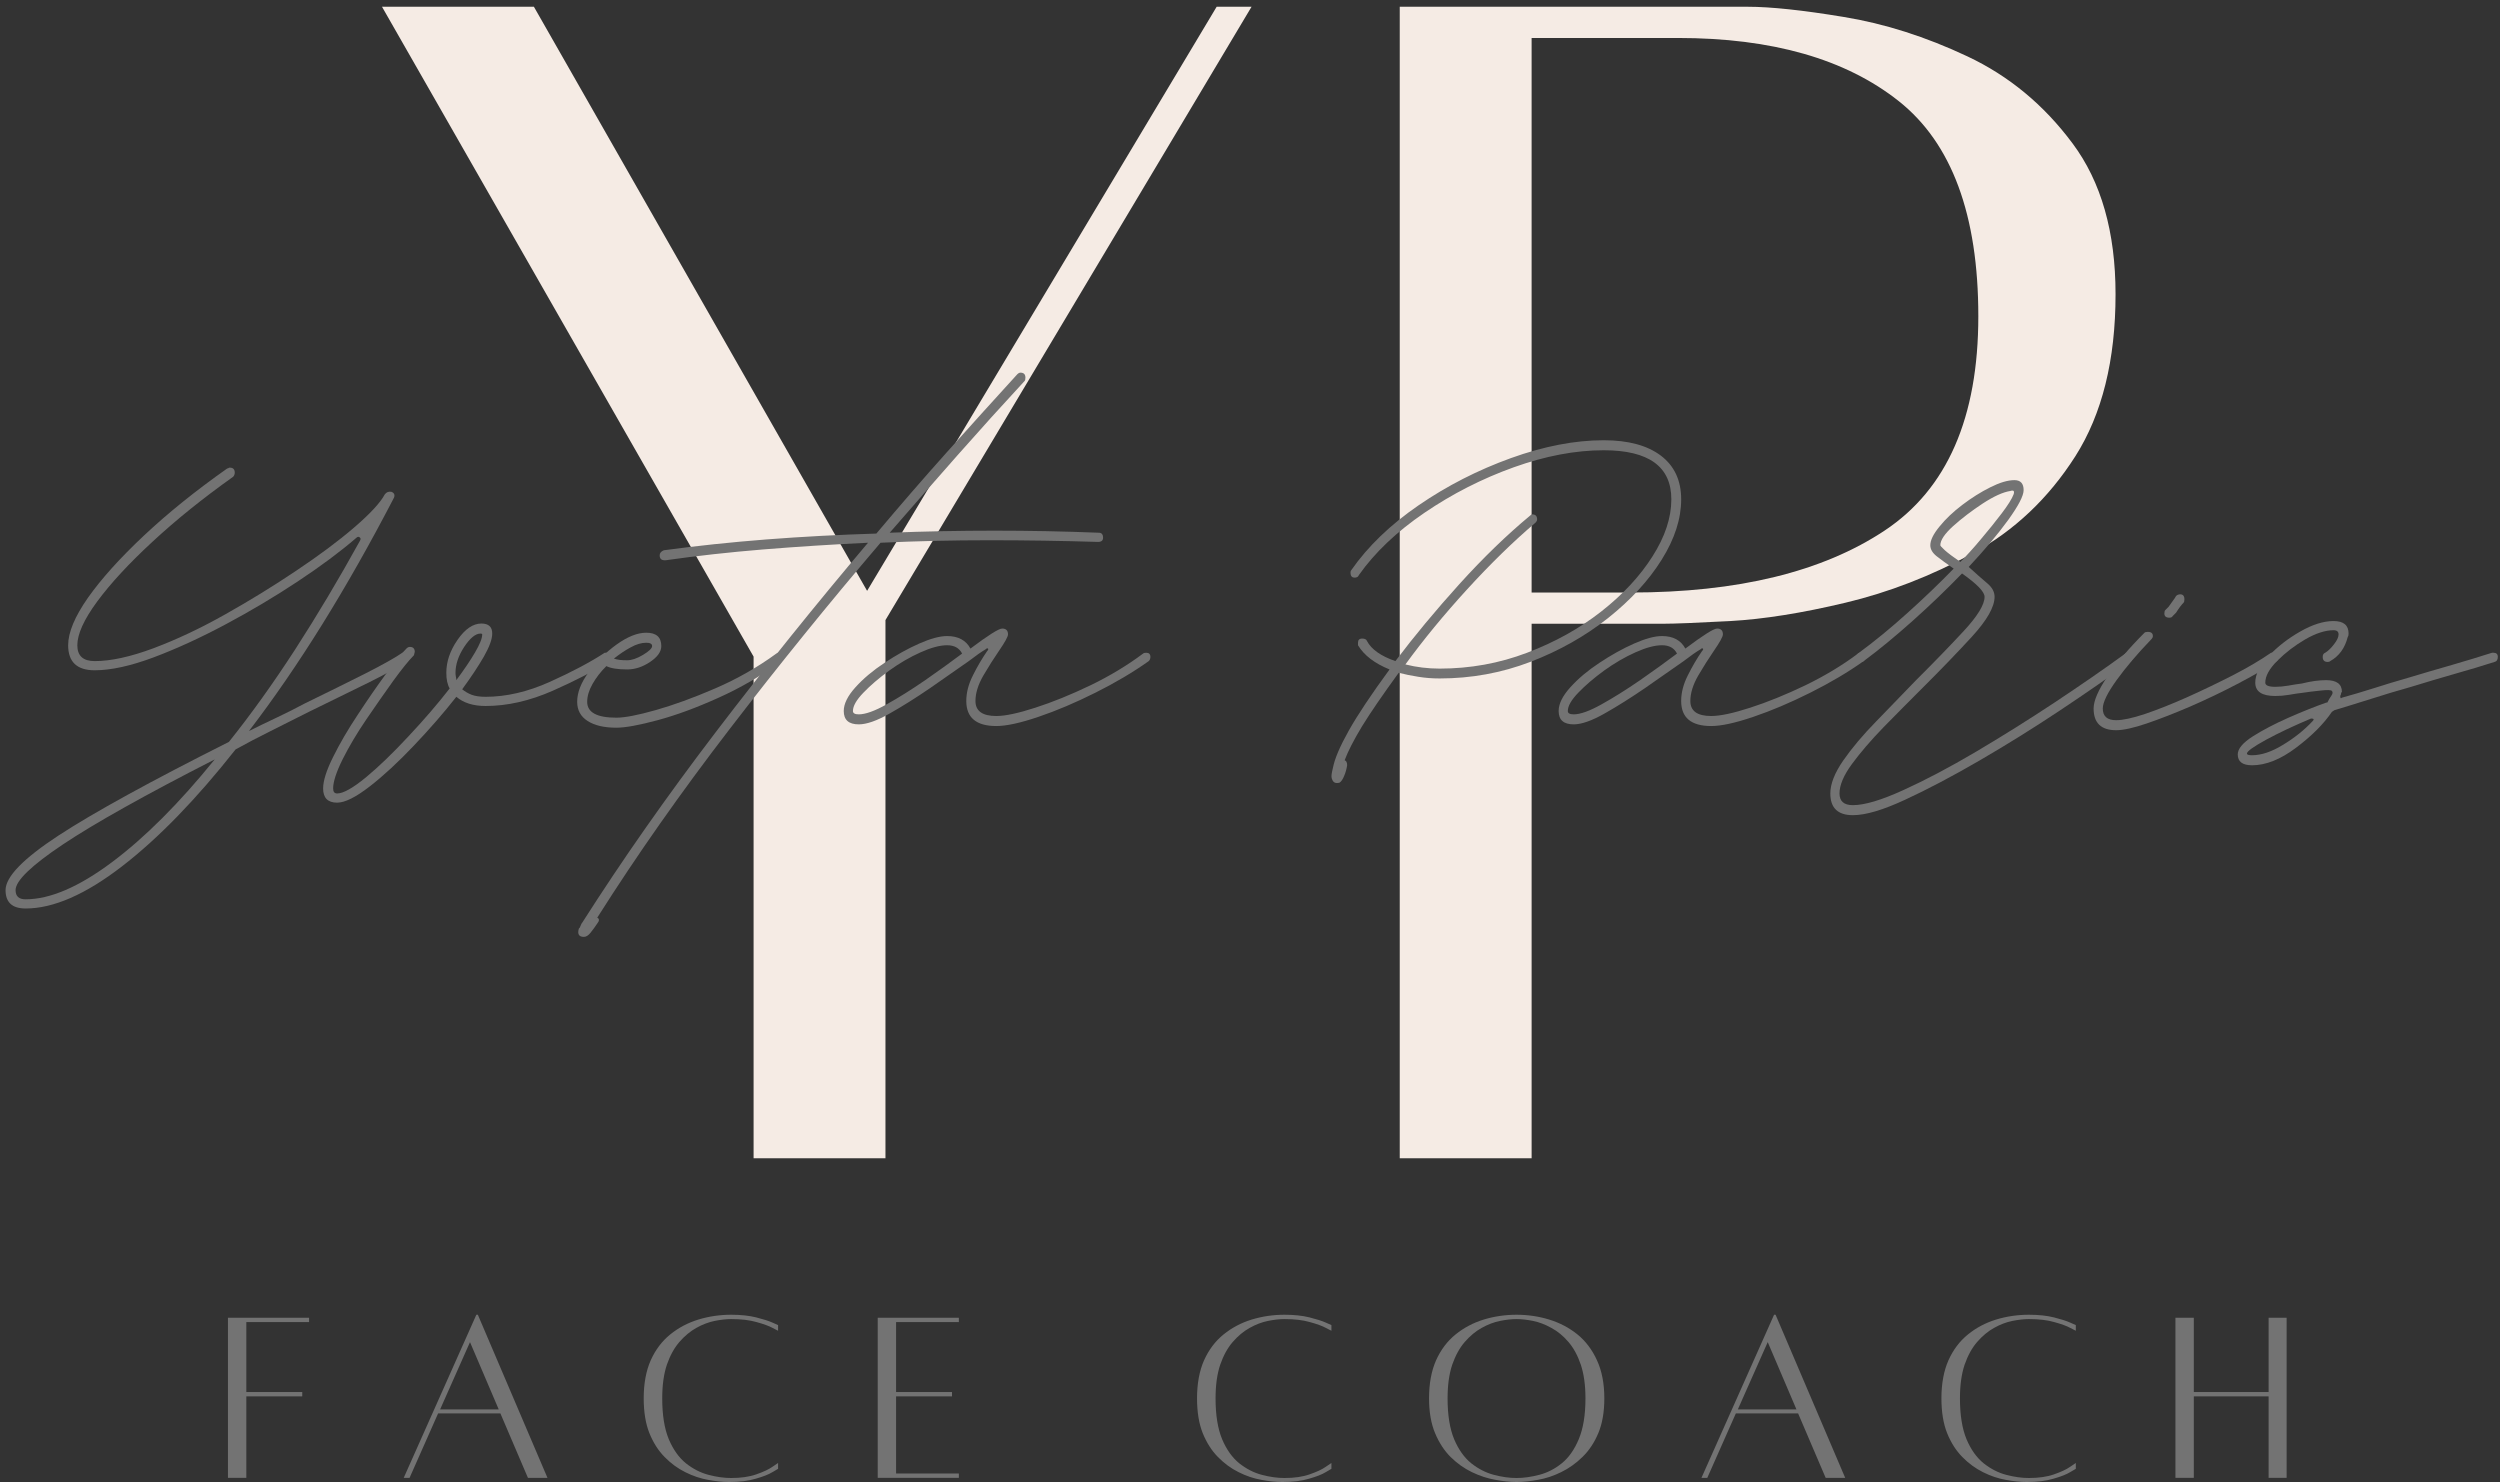
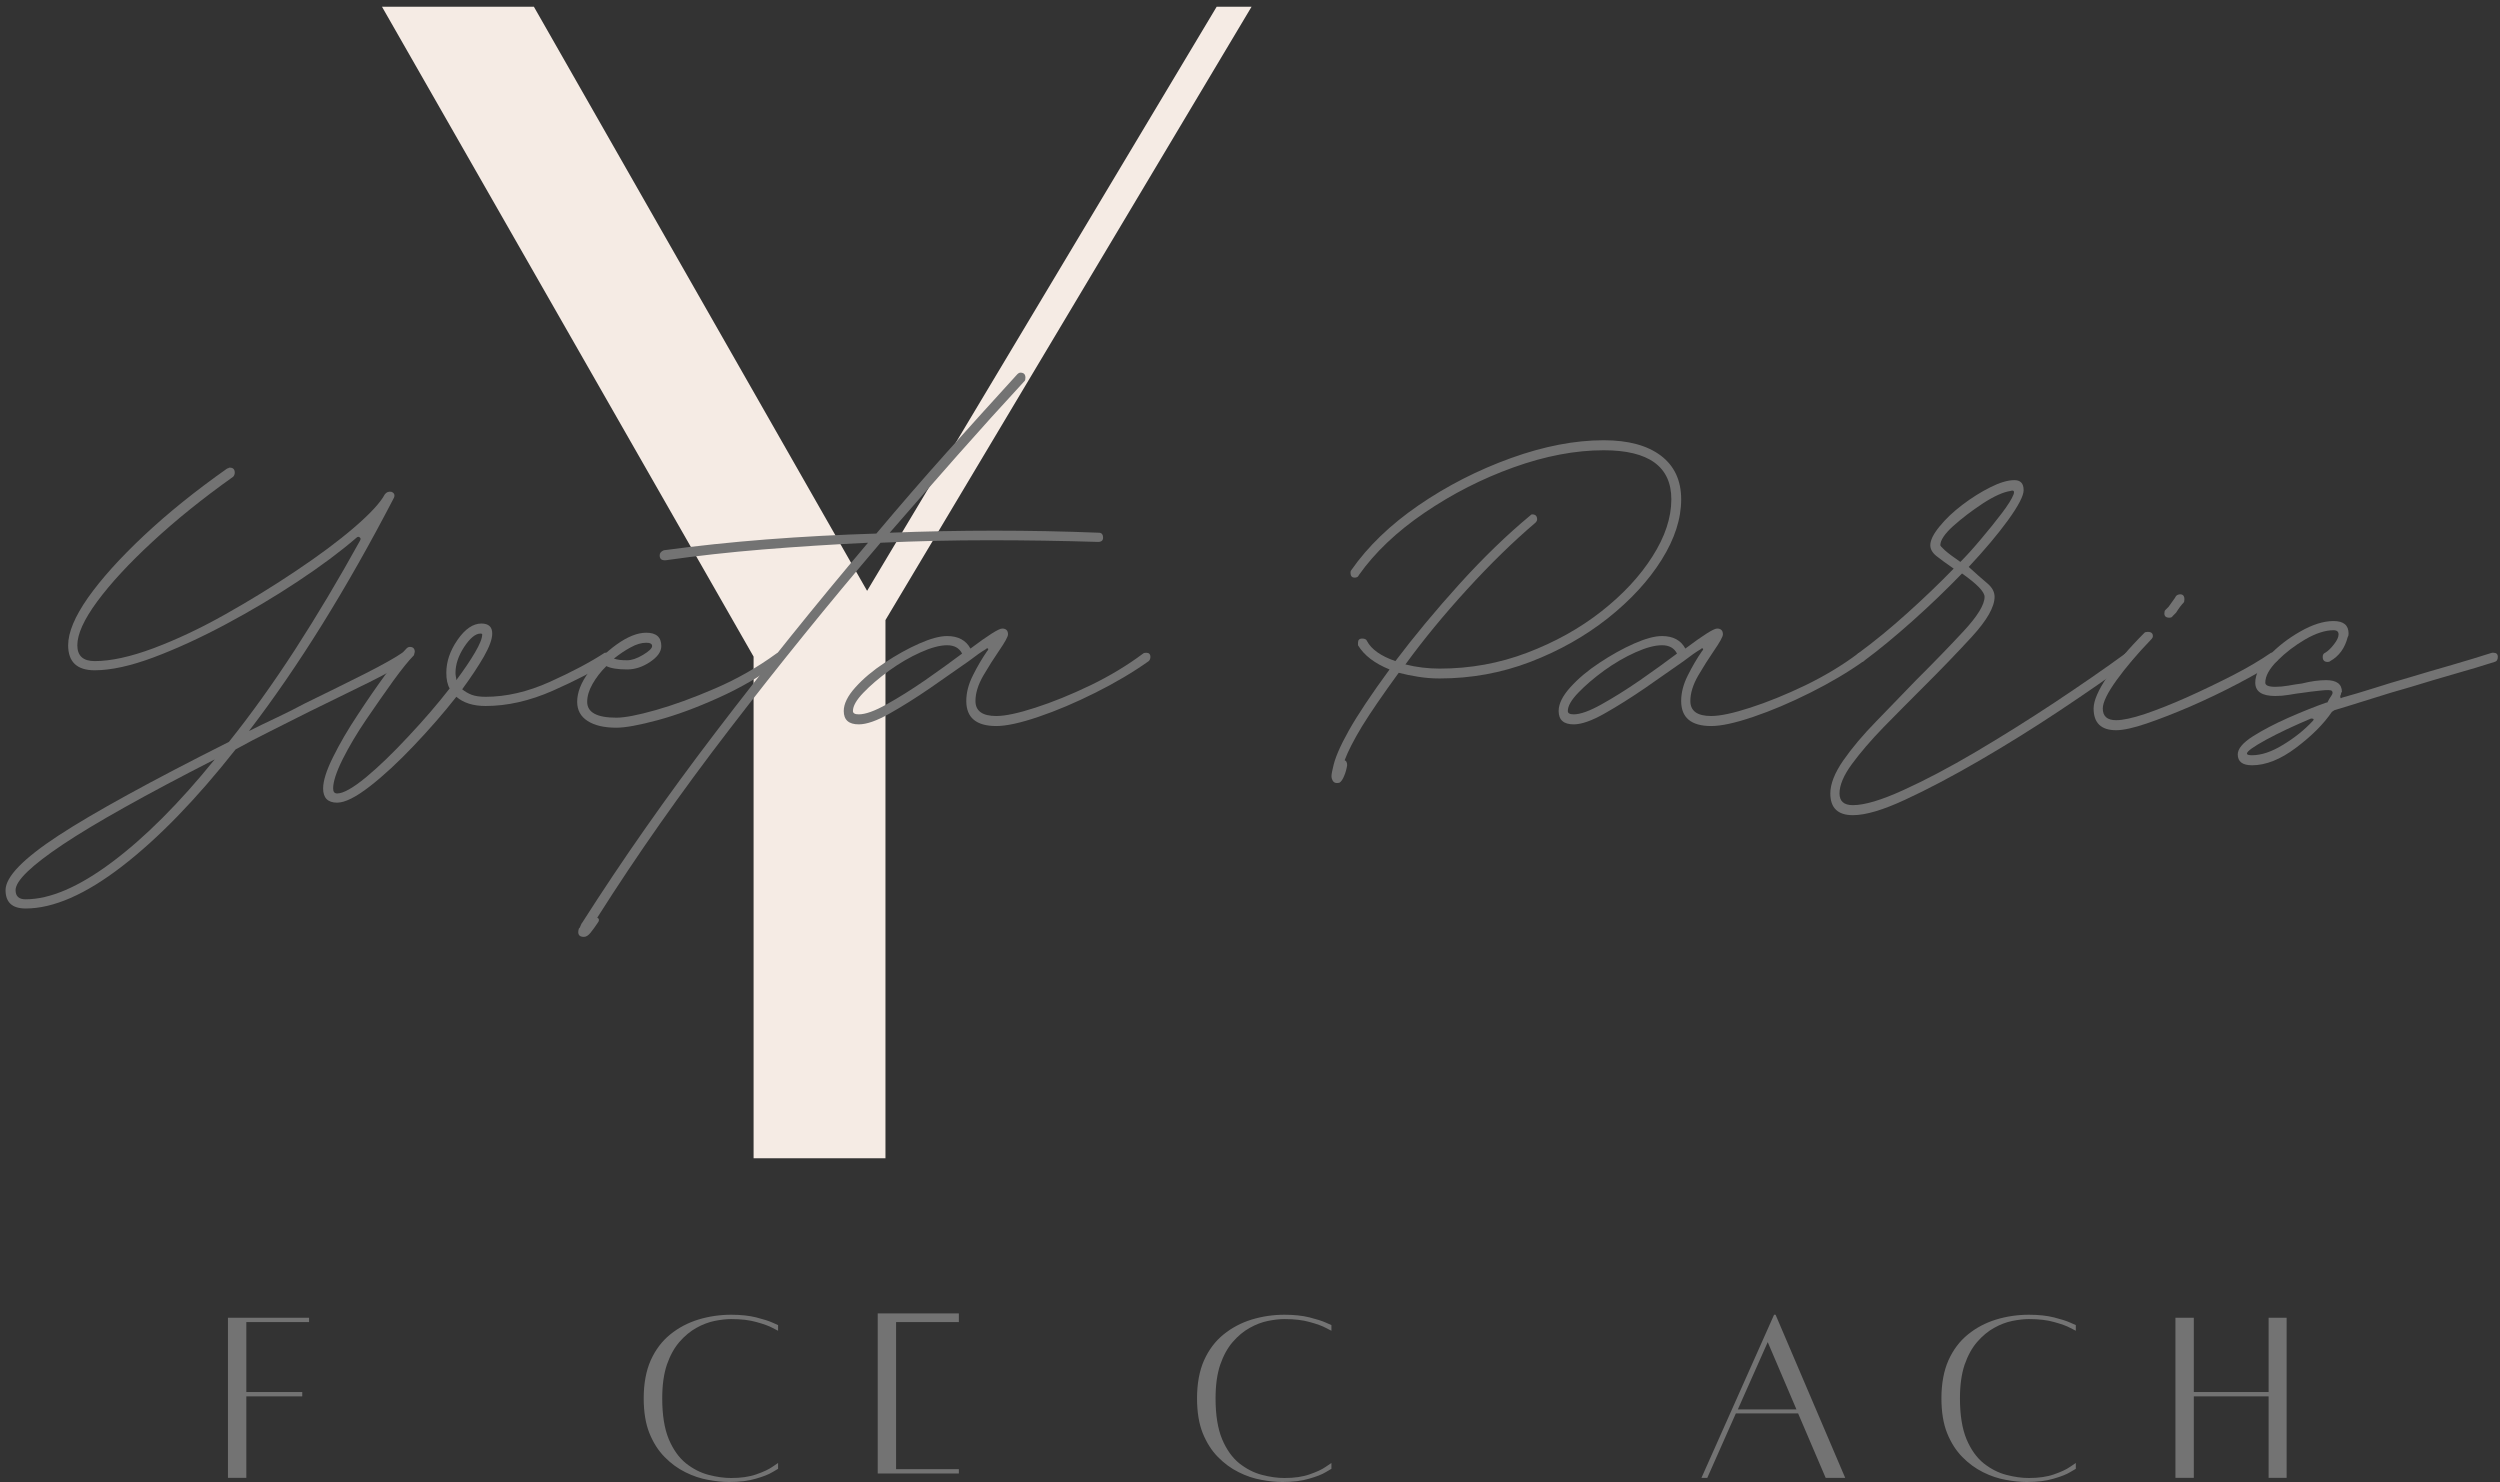
<svg xmlns="http://www.w3.org/2000/svg" width="100%" height="100%" viewBox="0 0 312 185" version="1.1" xml:space="preserve" style="fill-rule:evenodd;clip-rule:evenodd;stroke-linejoin:round;stroke-miterlimit:2;">
  <rect x="0" y="0" width="312" height="185" fill="#333333" stroke="none" />
  <g>
    <g>
      <g>
        <g>
          <g>
            <g>
              <g>
                <path d="M151.839,0.843l4.354,-0l-45.687,76.541l-0,67.167l-16.458,0l-0,-62.604l-46.375,-81.104l18.958,-0l41.583,72.896l43.625,-72.896Z" style="fill:#f5ebe4;fill-rule:nonzero;" />
              </g>
            </g>
          </g>
          <g>
            <g>
              <g>
-                 <path d="M218.103,0.843c2.886,-0 6.88,0.427 11.979,1.271c5.11,0.833 10.256,2.474 15.438,4.916c5.177,2.433 9.552,6.052 13.125,10.854c3.583,4.792 5.375,11.073 5.375,18.834c-0,8.224 -1.677,14.968 -5.021,20.229c-3.349,5.25 -7.615,9.286 -12.792,12.104c-5.182,2.823 -10.479,4.875 -15.895,6.167c-5.407,1.291 -10.204,2.057 -14.396,2.291c-4.183,0.224 -6.959,0.334 -8.334,0.334l-16.437,-0l-0,66.708l-16.458,0l-0,-143.708l43.416,-0Zm-14.625,73.104c13.401,-0 23.985,-2.583 31.75,-7.75c7.776,-5.177 11.667,-14.089 11.667,-26.729c-0,-12.651 -3.313,-21.604 -9.938,-26.854c-6.625,-5.25 -15.807,-7.875 -27.541,-7.875l-18.271,-0l-0,69.208l12.333,-0Z" style="fill:#f5ebe4;fill-rule:nonzero;" />
-               </g>
+                 </g>
            </g>
          </g>
        </g>
      </g>
    </g>
    <g>
      <g>
        <g>
          <g>
            <g>
              <g>
                <path d="M3.193,113.38c-1.667,0 -2.5,-0.766 -2.5,-2.292c-0,-1.656 2.203,-3.927 6.604,-6.812c4.401,-2.875 11.489,-6.771 21.271,-11.688c2.776,-3.468 5.531,-7.317 8.271,-11.541c2.734,-4.235 5.421,-8.74 8.062,-13.521c0.135,-0.208 0.135,-0.359 0,-0.458c-0.141,-0.11 -0.281,-0.094 -0.417,0.041c-2.015,1.74 -4.458,3.558 -7.333,5.459c-2.875,1.906 -5.875,3.687 -9,5.354c-3.115,1.666 -6.115,3.041 -9,4.125c-2.875,1.073 -5.323,1.604 -7.333,1.604c-2.209,-0 -3.313,-1.042 -3.313,-3.125c0,-1.594 0.823,-3.573 2.479,-5.938c1.667,-2.359 3.99,-4.942 6.98,-7.75c2.984,-2.802 6.447,-5.593 10.395,-8.375c0.068,0 0.115,-0.01 0.146,-0.041c0.042,-0.042 0.094,-0.063 0.167,-0.063c0.417,0 0.625,0.209 0.625,0.625c-0,0.209 -0.073,0.386 -0.208,0.521c-3.808,2.708 -7.167,5.417 -10.084,8.125c-2.916,2.698 -5.208,5.177 -6.875,7.438c-1.656,2.25 -2.479,4.072 -2.479,5.458c0,1.323 0.719,1.979 2.167,1.979c2.01,0 4.458,-0.531 7.333,-1.604c2.885,-1.083 5.875,-2.49 8.958,-4.229c3.084,-1.735 6.042,-3.552 8.875,-5.459c2.844,-1.901 5.256,-3.698 7.23,-5.395c1.984,-1.709 3.255,-3.084 3.812,-4.125c0.208,-0.276 0.484,-0.381 0.833,-0.313c0.344,0.141 0.448,0.385 0.313,0.729c-5.906,11.375 -11.938,21.084 -18.104,29.125c1.109,-0.557 2.255,-1.109 3.437,-1.666c1.177,-0.553 2.354,-1.146 3.521,-1.771c2.844,-1.386 5.359,-2.63 7.542,-3.729c2.192,-1.11 3.739,-1.98 4.646,-2.605l0.312,0c0.401,0 0.604,0.177 0.604,0.521c0,0.209 -0.104,0.386 -0.312,0.521c-0.891,0.625 -2.448,1.495 -4.667,2.604c-2.224,1.099 -4.76,2.344 -7.604,3.729c-1.656,0.834 -3.245,1.636 -4.771,2.396c-1.531,0.761 -2.99,1.526 -4.375,2.292c-4.917,6.234 -9.646,11.104 -14.187,14.604c-4.542,3.5 -8.553,5.25 -12.021,5.25Zm-0,-1.146c3.052,0 6.646,-1.541 10.771,-4.625c4.125,-3.083 8.401,-7.364 12.833,-12.833c-8.667,4.427 -14.979,7.963 -18.938,10.604c-3.942,2.635 -5.916,4.542 -5.916,5.708c-0,0.761 0.416,1.146 1.25,1.146Z" style="fill:#737373;fill-rule:nonzero;" />
              </g>
            </g>
          </g>
          <g>
            <g>
              <g>
                <path d="M42.076,100.172c-1.167,-0 -1.75,-0.594 -1.75,-1.771c-0,-0.958 0.416,-2.271 1.25,-3.938c0.822,-1.666 1.843,-3.416 3.062,-5.25c1.208,-1.843 2.37,-3.526 3.479,-5.041c1.11,-1.526 1.979,-2.604 2.604,-3.229c0.136,-0.136 0.276,-0.209 0.417,-0.209c0.417,0 0.625,0.209 0.625,0.625l-0.104,0.417c-0.625,0.625 -1.479,1.682 -2.563,3.167c-1.067,1.489 -2.192,3.099 -3.375,4.833c-1.177,1.734 -2.166,3.396 -2.958,4.979c-0.792,1.594 -1.187,2.813 -1.187,3.646c-0,0.417 0.166,0.625 0.5,0.625c0.765,-0 1.968,-0.677 3.604,-2.021c1.625,-1.349 3.385,-3.052 5.291,-5.104c1.917,-2.042 3.631,-4.031 5.146,-5.979c-0.281,-0.485 -0.416,-1.136 -0.416,-1.959c-0,-1.385 0.463,-2.755 1.395,-4.104c0.943,-1.359 1.938,-2.041 2.98,-2.041c0.901,-0 1.354,0.416 1.354,1.25c-0,0.697 -0.349,1.656 -1.042,2.875c-0.698,1.208 -1.599,2.572 -2.708,4.083c0.343,0.281 0.739,0.51 1.187,0.687c0.459,0.167 1.031,0.25 1.729,0.25c2.568,0 5.235,-0.614 8,-1.854c2.776,-1.25 5.068,-2.463 6.875,-3.646l0.313,0c0.417,0 0.625,0.177 0.625,0.521c-0,0.209 -0.104,0.386 -0.313,0.521c-1.807,1.167 -4.166,2.396 -7.083,3.688c-2.906,1.281 -5.708,1.916 -8.417,1.916c-1.531,0 -2.744,-0.38 -3.645,-1.146c-1.584,2.016 -3.349,4.042 -5.292,6.084c-1.948,2.052 -3.781,3.755 -5.521,5.104c-1.734,1.344 -3.088,2.021 -4.062,2.021Zm14.875,-15.292c0.968,-1.302 1.75,-2.458 2.333,-3.458c0.594,-1.011 0.896,-1.761 0.896,-2.25c-0,-0.068 -0.073,-0.104 -0.209,-0.104c-0.625,-0 -1.307,0.557 -2.041,1.666c-0.724,1.115 -1.084,2.188 -1.084,3.229c0,0.125 0.011,0.282 0.042,0.459c0.042,0.166 0.063,0.323 0.063,0.458Z" style="fill:#737373;fill-rule:nonzero;" />
              </g>
            </g>
          </g>
          <g>
            <g>
              <g>
                <path d="M76.927,90.818c-1.531,-0 -2.724,-0.282 -3.583,-0.834c-0.875,-0.552 -1.313,-1.354 -1.313,-2.396c0,-1.177 0.49,-2.421 1.459,-3.729c0.968,-1.317 2.13,-2.463 3.479,-3.437c1.359,-0.969 2.588,-1.459 3.687,-1.459c1.25,0 1.875,0.558 1.875,1.667c0,0.698 -0.468,1.354 -1.396,1.979c-0.932,0.625 -1.885,0.938 -2.854,0.938c-1.182,-0 -2.052,-0.136 -2.604,-0.417c-0.698,0.682 -1.271,1.427 -1.729,2.229c-0.448,0.792 -0.667,1.537 -0.667,2.229c0,1.323 1.214,1.98 3.646,1.98c1.042,-0 2.667,-0.313 4.875,-0.938c2.219,-0.625 4.698,-1.526 7.438,-2.708c2.734,-1.177 5.281,-2.63 7.645,-4.354c0.068,-0.068 0.172,-0.105 0.313,-0.105c0.417,0 0.625,0.177 0.625,0.521c-0,0.209 -0.104,0.386 -0.313,0.521c-2.432,1.792 -5.036,3.313 -7.812,4.563c-2.766,1.25 -5.307,2.187 -7.625,2.812c-2.323,0.625 -4.037,0.938 -5.146,0.938Zm1.354,-8.417c0.552,-0 1.209,-0.219 1.959,-0.667c0.76,-0.458 1.145,-0.823 1.145,-1.104c0,-0.276 -0.244,-0.417 -0.729,-0.417c-0.614,0 -1.265,0.198 -1.958,0.584c-0.698,0.375 -1.391,0.843 -2.083,1.396c0.208,0.072 0.448,0.125 0.729,0.166c0.276,0.031 0.588,0.042 0.937,0.042Z" style="fill:#737373;fill-rule:nonzero;" />
              </g>
            </g>
          </g>
          <g>
            <g>
              <g>
                <path d="M72.869,116.922c-0.625,-0 -0.833,-0.349 -0.625,-1.042l0.104,-0.104c0.073,-0.141 0.125,-0.266 0.167,-0.375c0.031,-0.099 0.078,-0.182 0.146,-0.25c4.989,-7.833 10.552,-15.771 16.687,-23.813c6.135,-8.041 12.464,-15.906 18.979,-23.604c-4.448,0.209 -8.802,0.49 -13.062,0.834c-4.261,0.349 -8.334,0.802 -12.209,1.354l-0.104,-0c-0.416,-0 -0.625,-0.209 -0.625,-0.625c0,-0.276 0.177,-0.485 0.521,-0.625c4.083,-0.552 8.365,-1.005 12.833,-1.354c4.469,-0.344 9.032,-0.589 13.688,-0.73c2.917,-3.468 5.844,-6.854 8.792,-10.145c2.942,-3.292 5.875,-6.532 8.791,-9.73c0.136,-0.135 0.271,-0.208 0.396,-0.208c0.417,0 0.625,0.208 0.625,0.625c0,0.208 -0.036,0.349 -0.104,0.417c-2.766,2.989 -5.557,6.078 -8.375,9.271c-2.807,3.182 -5.625,6.406 -8.458,9.666c8.734,-0.344 17.437,-0.344 26.104,0c0.343,0 0.521,0.209 0.521,0.625c-0,0.349 -0.209,0.521 -0.625,0.521c-4.448,-0.135 -8.959,-0.208 -13.542,-0.208c-4.573,-0 -9.104,0.104 -13.604,0.312c-6.448,7.558 -12.719,15.302 -18.813,23.229c-6.109,7.943 -11.625,15.797 -16.541,23.563c0.281,0.135 0.281,0.38 -0,0.729c-0.276,0.417 -0.553,0.797 -0.834,1.146c-0.276,0.344 -0.552,0.521 -0.833,0.521Z" style="fill:#737373;fill-rule:nonzero;" />
              </g>
            </g>
          </g>
          <g>
            <g>
              <g>
                <path d="M124.342,90.609c-2.5,0 -3.75,-1.041 -3.75,-3.125c-0,-1.041 0.276,-2.109 0.833,-3.208c0.552,-1.109 1.146,-2.115 1.771,-3.021c0.135,-0.135 0.172,-0.24 0.104,-0.312c-0.073,-0.068 -0.177,-0.032 -0.312,0.104c-0.49,0.281 -1.183,0.765 -2.084,1.458c-1.458,1.031 -3.073,2.156 -4.833,3.375c-1.766,1.208 -3.448,2.266 -5.042,3.167c-1.594,0.906 -2.88,1.354 -3.854,1.354c-1.25,-0 -1.875,-0.552 -1.875,-1.667c0,-0.901 0.49,-1.885 1.458,-2.958c0.974,-1.083 2.188,-2.104 3.646,-3.063c1.459,-0.968 2.896,-1.77 4.313,-2.395c1.416,-0.625 2.573,-0.938 3.479,-0.938c1.385,0 2.359,0.521 2.917,1.563c2.218,-1.667 3.541,-2.5 3.958,-2.5c0.484,-0 0.729,0.244 0.729,0.729c0,0.281 -0.385,0.974 -1.146,2.083c-0.625,0.906 -1.271,1.927 -1.937,3.063c-0.657,1.14 -0.979,2.197 -0.979,3.166c-0,1.25 0.864,1.875 2.604,1.875c1.109,0 2.734,-0.344 4.875,-1.041c2.151,-0.693 4.442,-1.625 6.875,-2.792c2.427,-1.177 4.614,-2.5 6.562,-3.958c0.068,-0.068 0.198,-0.105 0.396,-0.105c0.344,0 0.521,0.177 0.521,0.521c-0,0.209 -0.073,0.386 -0.208,0.521c-1.933,1.375 -4.146,2.688 -6.646,3.938c-2.5,1.25 -4.875,2.26 -7.125,3.02c-2.25,0.766 -4,1.146 -5.25,1.146Zm-17.167,-1.458c0.833,-0 1.995,-0.417 3.479,-1.25c1.5,-0.833 3.094,-1.833 4.792,-3c1.693,-1.177 3.234,-2.292 4.625,-3.333c-0.349,-0.693 -0.974,-1.042 -1.875,-1.042c-0.906,-0 -2.016,0.302 -3.333,0.896c-1.308,0.583 -2.605,1.343 -3.896,2.271c-1.276,0.932 -2.344,1.849 -3.209,2.75c-0.875,0.906 -1.312,1.666 -1.312,2.291c-0,0.281 0.245,0.417 0.729,0.417Z" style="fill:#737373;fill-rule:nonzero;" />
              </g>
            </g>
          </g>
          <g>
            <g>
              <g>
                <path d="M167.186,97.672c-0.49,0.135 -0.802,-0 -0.938,-0.417c-0.073,-0.141 -0.094,-0.349 -0.062,-0.625c0.041,-0.266 0.093,-0.536 0.166,-0.812c0.209,-1.115 0.865,-2.662 1.98,-4.646c1.109,-1.969 2.802,-4.511 5.083,-7.625c-1.875,-0.761 -3.188,-1.771 -3.938,-3.021l0,-0.313c0,-0.343 0.172,-0.52 0.521,-0.52c0.334,-0 0.531,0.104 0.604,0.312c0.552,1.042 1.735,1.875 3.542,2.5c2.359,-3.125 5.026,-6.333 8,-9.625c2.984,-3.292 5.901,-6.115 8.75,-8.479c0.135,-0.136 0.24,-0.208 0.313,-0.208c0.416,-0 0.625,0.208 0.625,0.625c-0,0.14 -0.073,0.281 -0.209,0.416c-2.781,2.365 -5.625,5.141 -8.541,8.334c-2.907,3.182 -5.469,6.302 -7.688,9.354c1.385,0.349 2.813,0.521 4.271,0.521c3.802,-0 7.443,-0.657 10.917,-1.98c3.468,-1.317 6.552,-3.031 9.25,-5.145c2.708,-2.125 4.838,-4.417 6.395,-6.875c1.568,-2.459 2.355,-4.834 2.355,-7.125c-0,-4.084 -2.813,-6.125 -8.438,-6.125c-3.531,-0 -7.271,0.708 -11.229,2.125c-3.948,1.416 -7.656,3.307 -11.125,5.666c-3.474,2.365 -6.208,4.959 -8.208,7.792c-0.073,0.208 -0.245,0.312 -0.521,0.312c-0.349,0 -0.521,-0.208 -0.521,-0.625c-0,-0.135 0.031,-0.239 0.104,-0.312c2.068,-2.969 4.875,-5.672 8.417,-8.104c3.541,-2.427 7.375,-4.386 11.5,-5.875c4.125,-1.485 7.984,-2.229 11.583,-2.229c3.052,-0 5.427,0.64 7.125,1.916c1.693,1.281 2.542,3.099 2.542,5.459c-0,2.432 -0.813,4.947 -2.438,7.541c-1.625,2.599 -3.864,5.031 -6.708,7.292c-2.849,2.25 -6.078,4.073 -9.688,5.458c-3.599,1.375 -7.369,2.063 -11.312,2.063c-0.906,-0 -1.792,-0.068 -2.667,-0.209c-0.864,-0.135 -1.677,-0.302 -2.437,-0.5c-2.016,2.766 -3.542,4.995 -4.584,6.688c-1.031,1.708 -1.75,3.114 -2.166,4.229c0.208,0.068 0.312,0.276 0.312,0.625c-0.073,0.484 -0.198,0.927 -0.375,1.333c-0.166,0.417 -0.354,0.693 -0.562,0.834Z" style="fill:#737373;fill-rule:nonzero;" />
              </g>
            </g>
          </g>
          <g>
            <g>
              <g>
                <path d="M213.56,90.609c-2.5,0 -3.75,-1.041 -3.75,-3.125c0,-1.041 0.276,-2.109 0.834,-3.208c0.552,-1.109 1.145,-2.115 1.77,-3.021c0.136,-0.135 0.172,-0.24 0.105,-0.312c-0.073,-0.068 -0.177,-0.032 -0.313,0.104c-0.489,0.281 -1.182,0.765 -2.083,1.458c-1.459,1.031 -3.073,2.156 -4.834,3.375c-1.765,1.208 -3.447,2.266 -5.041,3.167c-1.594,0.906 -2.88,1.354 -3.854,1.354c-1.25,-0 -1.875,-0.552 -1.875,-1.667c-0,-0.901 0.489,-1.885 1.458,-2.958c0.974,-1.083 2.187,-2.104 3.646,-3.063c1.458,-0.968 2.896,-1.77 4.312,-2.395c1.417,-0.625 2.573,-0.938 3.479,-0.938c1.386,0 2.36,0.521 2.917,1.563c2.219,-1.667 3.542,-2.5 3.958,-2.5c0.485,-0 0.73,0.244 0.73,0.729c-0,0.281 -0.386,0.974 -1.146,2.083c-0.625,0.906 -1.271,1.927 -1.938,3.063c-0.656,1.14 -0.979,2.197 -0.979,3.166c0,1.25 0.865,1.875 2.604,1.875c1.11,0 2.735,-0.344 4.875,-1.041c2.151,-0.693 4.443,-1.625 6.875,-2.792c2.427,-1.177 4.615,-2.5 6.563,-3.958c0.068,-0.068 0.198,-0.105 0.396,-0.105c0.343,0 0.52,0.177 0.52,0.521c0,0.209 -0.072,0.386 -0.208,0.521c-1.932,1.375 -4.146,2.688 -6.646,3.938c-2.5,1.25 -4.875,2.26 -7.125,3.02c-2.25,0.766 -4,1.146 -5.25,1.146Zm-17.166,-1.458c0.833,-0 1.994,-0.417 3.479,-1.25c1.5,-0.833 3.094,-1.833 4.791,-3c1.693,-1.177 3.235,-2.292 4.625,-3.333c-0.348,-0.693 -0.973,-1.042 -1.875,-1.042c-0.906,-0 -2.015,0.302 -3.333,0.896c-1.307,0.583 -2.604,1.343 -3.896,2.271c-1.276,0.932 -2.343,1.849 -3.208,2.75c-0.875,0.906 -1.313,1.666 -1.313,2.291c0,0.281 0.245,0.417 0.73,0.417Z" style="fill:#737373;fill-rule:nonzero;" />
              </g>
            </g>
          </g>
          <g>
            <g>
              <g>
                <path d="M231.236,101.734c-1.875,0 -2.812,-0.906 -2.812,-2.708c-0,-1.182 0.536,-2.552 1.604,-4.104c1.083,-1.558 2.448,-3.183 4.104,-4.875c1.667,-1.709 3.333,-3.427 5,-5.167c2.219,-2.208 4.198,-4.25 5.938,-6.125c1.734,-1.875 2.604,-3.297 2.604,-4.271c-0,-0.625 -0.938,-1.594 -2.813,-2.916c-1.948,2.015 -4.01,3.994 -6.187,5.937c-2.183,1.948 -4.209,3.615 -6.084,5c-0.073,0.073 -0.208,0.104 -0.416,0.104c-0.349,0 -0.521,-0.208 -0.521,-0.625c-0,-0.135 0.068,-0.276 0.208,-0.416c2.084,-1.526 4.156,-3.23 6.229,-5.105c2.084,-1.875 3.99,-3.708 5.73,-5.5c-0.907,-0.625 -1.62,-1.145 -2.146,-1.562c-0.516,-0.417 -0.771,-0.865 -0.771,-1.354c-0,-0.625 0.38,-1.401 1.146,-2.334c0.76,-0.942 1.713,-1.843 2.854,-2.708c1.151,-0.875 2.312,-1.604 3.479,-2.187c1.177,-0.594 2.188,-0.896 3.021,-0.896c0.76,-0 1.146,0.416 1.146,1.25c-0,0.698 -0.641,1.932 -1.917,3.708c-1.281,1.766 -2.927,3.724 -4.937,5.875c0.901,0.823 1.666,1.495 2.291,2.021c0.625,0.516 0.938,1.083 0.938,1.708c-0,1.25 -0.938,2.906 -2.813,4.959c-1.875,2.041 -3.927,4.166 -6.146,6.375c-1.666,1.666 -3.302,3.312 -4.895,4.937c-1.584,1.635 -2.896,3.167 -3.938,4.583c-1.042,1.417 -1.562,2.646 -1.562,3.688c-0,0.969 0.552,1.458 1.666,1.458c1.459,0 3.552,-0.625 6.292,-1.875c2.734,-1.239 5.75,-2.828 9.042,-4.771c3.291,-1.948 6.583,-4.005 9.875,-6.187c3.302,-2.193 6.234,-4.219 8.791,-6.083c0.068,-0.068 0.172,-0.105 0.313,-0.105c0.416,0 0.625,0.177 0.625,0.521c-0,0.209 -0.073,0.386 -0.209,0.521c-2.557,1.865 -5.5,3.906 -8.833,6.125c-3.333,2.219 -6.703,4.318 -10.104,6.292c-3.391,1.968 -6.474,3.593 -9.25,4.875c-2.766,1.291 -4.948,1.937 -6.542,1.937Zm13.417,-31.604c0.76,-0.76 1.609,-1.698 2.542,-2.812c0.942,-1.11 1.812,-2.188 2.604,-3.23c0.791,-1.041 1.291,-1.838 1.5,-2.395c0.135,-0.417 -0,-0.553 -0.417,-0.417c-0.906,0.141 -2.052,0.661 -3.437,1.562c-1.375,0.907 -2.605,1.844 -3.688,2.813c-1.073,0.974 -1.604,1.771 -1.604,2.396c-0,0.073 0.187,0.281 0.562,0.625c0.386,0.349 1.032,0.833 1.938,1.458Z" style="fill:#737373;fill-rule:nonzero;" />
              </g>
            </g>
          </g>
          <g>
            <g>
              <g>
                <path d="M270.74,77.088c-0.416,0 -0.625,-0.171 -0.625,-0.52c0,-0.209 0.031,-0.344 0.104,-0.417l0.417,-0.417c0.135,-0.208 0.313,-0.448 0.521,-0.729c0.208,-0.276 0.344,-0.484 0.417,-0.625c0.135,-0.135 0.312,-0.208 0.52,-0.208c0.344,-0 0.521,0.208 0.521,0.625c0,0.208 -0.036,0.349 -0.104,0.416c-0.281,0.282 -0.594,0.698 -0.937,1.25l-0.417,0.417c-0.073,0.141 -0.208,0.208 -0.417,0.208Zm-6.646,14.042c-1.875,0 -2.812,-0.901 -2.812,-2.708c-0,-0.969 0.578,-2.302 1.729,-4c1.135,-1.693 2.677,-3.511 4.625,-5.459c0.068,-0.067 0.208,-0.104 0.417,-0.104c0.416,0 0.625,0.177 0.625,0.521c-0,0.141 -0.073,0.281 -0.209,0.417c-1.739,1.807 -3.182,3.51 -4.333,5.104c-1.135,1.583 -1.708,2.76 -1.708,3.521c-0,0.974 0.557,1.458 1.666,1.458c0.834,0 2.026,-0.255 3.584,-0.771c1.552,-0.526 3.302,-1.219 5.25,-2.083c1.942,-0.875 3.854,-1.792 5.729,-2.75c1.875,-0.969 3.463,-1.906 4.771,-2.813l0.312,0c0.417,0 0.625,0.177 0.625,0.521c0,0.209 -0.073,0.386 -0.208,0.521c-1.375,0.906 -3.021,1.854 -4.938,2.854c-1.906,1 -3.864,1.938 -5.875,2.813c-2.015,0.864 -3.833,1.573 -5.458,2.125c-1.625,0.552 -2.891,0.833 -3.792,0.833Z" style="fill:#737373;fill-rule:nonzero;" />
              </g>
            </g>
          </g>
          <g>
            <g>
              <g>
                <path d="M281.042,95.505c-1.177,0 -1.771,-0.453 -1.771,-1.354c-0,-0.698 0.625,-1.448 1.875,-2.25c1.25,-0.792 2.734,-1.568 4.458,-2.333c1.735,-0.761 3.297,-1.386 4.688,-1.875c0.135,-0 0.208,-0.032 0.208,-0.105c0.135,-0.276 0.292,-0.531 0.458,-0.77c0.177,-0.25 0.198,-0.443 0.063,-0.584c-0.073,-0.135 -0.578,-0.151 -1.521,-0.041c-0.932,0.099 -1.599,0.182 -2,0.25c-0.625,0.072 -1.24,0.161 -1.833,0.27c-0.584,0.099 -1.157,0.146 -1.709,0.146c-1.666,0 -2.5,-0.552 -2.5,-1.666c0,-1.026 0.552,-2.131 1.667,-3.313c1.109,-1.177 2.422,-2.198 3.937,-3.062c1.527,-0.875 2.917,-1.313 4.167,-1.313c1.25,0 1.875,0.521 1.875,1.563c0,0.208 -0.036,0.349 -0.104,0.416c-0.349,1.391 -1.078,2.396 -2.188,3.021c-0.072,0.073 -0.177,0.104 -0.312,0.104c-0.417,0 -0.625,-0.208 -0.625,-0.625c-0,-0.276 0.104,-0.448 0.312,-0.521c0.344,-0.208 0.709,-0.552 1.084,-1.041c0.385,-0.485 0.583,-0.901 0.583,-1.25c0,-0.344 -0.208,-0.521 -0.625,-0.521c-1.042,-0 -2.224,0.385 -3.542,1.146c-1.307,0.765 -2.468,1.656 -3.479,2.666c-1,1 -1.5,1.912 -1.5,2.73c0,0.349 0.417,0.52 1.25,0.52c0.485,0 1.021,-0.046 1.604,-0.145c0.594,-0.11 1.172,-0.198 1.73,-0.271c0.541,-0.136 1.067,-0.24 1.583,-0.313c0.526,-0.067 1,-0.104 1.417,-0.104c1.317,0 1.979,0.49 1.979,1.458c-0.073,0.073 -0.104,0.141 -0.104,0.209c-0,0.073 -0.037,0.177 -0.105,0.312c0,0.281 0.068,0.349 0.209,0.209c1.25,-0.344 2.583,-0.74 4,-1.188c1.427,-0.458 2.875,-0.896 4.333,-1.312c1.792,-0.542 3.589,-1.068 5.396,-1.584c1.802,-0.526 3.469,-1.031 5,-1.521l0.208,0c0.344,0 0.521,0.177 0.521,0.521c0,0.349 -0.14,0.558 -0.417,0.625c-1.531,0.49 -3.197,0.99 -5,1.5c-1.807,0.516 -3.604,1.052 -5.395,1.604c-1.74,0.49 -3.427,0.995 -5.063,1.521c-1.625,0.516 -3.135,0.979 -4.521,1.396l-0.312,0.208c-1.042,1.532 -2.537,3.021 -4.479,4.48c-1.933,1.458 -3.766,2.187 -5.5,2.187Zm-0,-1.25c1.177,0 2.479,-0.437 3.895,-1.312c1.428,-0.865 2.657,-1.849 3.688,-2.959c0.208,-0.208 0.135,-0.312 -0.208,-0.312c-2.141,0.901 -4.011,1.781 -5.605,2.646c-1.593,0.875 -2.395,1.447 -2.395,1.729c-0,0.135 0.208,0.208 0.625,0.208Z" style="fill:#737373;fill-rule:nonzero;" />
              </g>
            </g>
          </g>
        </g>
      </g>
    </g>
    <g>
      <g>
        <g>
          <path d="M38.575,164.996l-7.833,0l-0,8.73l6.979,-0l-0,0.541l-6.979,0l-0,10.167l-2.292,-0l0,-19.979l10.125,-0l0,0.541Z" style="fill:#737373;fill-rule:nonzero;" />
        </g>
      </g>
    </g>
    <g>
      <g>
        <g>
-           <path d="M65.885,184.434l-3.437,-8.042l-7.771,0l-3.562,8.042l-0.73,-0l9.063,-20.354l0.187,-0l8.688,20.354l-2.438,-0Zm-10.958,-8.542l7.313,0l-3.584,-8.396l-3.729,8.396Z" style="fill:#737373;fill-rule:nonzero;" />
-         </g>
+           </g>
      </g>
    </g>
    <g>
      <g>
        <g>
          <path d="M97.104,182.58l0,0.729c0,-0 -0.239,0.14 -0.708,0.417c-0.458,0.281 -1.146,0.552 -2.062,0.812c-0.907,0.276 -2.021,0.417 -3.355,0.417c-0.807,-0 -1.682,-0.094 -2.625,-0.271c-0.948,-0.167 -1.89,-0.485 -2.833,-0.958c-0.948,-0.469 -1.807,-1.105 -2.583,-1.896c-0.782,-0.792 -1.412,-1.782 -1.896,-2.979c-0.474,-1.193 -0.708,-2.636 -0.708,-4.334c-0,-1.844 0.291,-3.427 0.875,-4.75c0.593,-1.318 1.406,-2.396 2.437,-3.229c1.026,-0.833 2.193,-1.448 3.5,-1.854c1.318,-0.401 2.688,-0.604 4.104,-0.604c1.209,-0 2.25,0.114 3.125,0.333c0.886,0.224 1.563,0.438 2.021,0.646c0.469,0.208 0.708,0.312 0.708,0.312l0,0.709c0,-0 -0.229,-0.115 -0.687,-0.354c-0.458,-0.25 -1.125,-0.49 -2,-0.73c-0.865,-0.25 -1.917,-0.375 -3.167,-0.375c-0.614,0 -1.302,0.078 -2.062,0.23c-0.766,0.156 -1.532,0.447 -2.292,0.875c-0.75,0.416 -1.453,1 -2.104,1.75c-0.641,0.739 -1.162,1.682 -1.563,2.833c-0.39,1.156 -0.583,2.557 -0.583,4.208c0,2.073 0.271,3.766 0.813,5.084c0.552,1.307 1.27,2.312 2.145,3.02c0.886,0.698 1.823,1.177 2.813,1.438c1,0.265 1.943,0.396 2.833,0.396c1.235,-0 2.281,-0.151 3.146,-0.459c0.875,-0.302 1.542,-0.614 2,-0.937c0.469,-0.318 0.708,-0.479 0.708,-0.479Z" style="fill:#737373;fill-rule:nonzero;" />
        </g>
      </g>
    </g>
    <g>
      <g>
        <g>
-           <path d="M119.664,164.996l-7.833,0l0,8.73l6.979,-0l0,0.541l-6.979,0l0,9.625l7.833,0l0,0.542l-10.125,-0l0,-19.979l10.125,-0l0,0.541Z" style="fill:#737373;fill-rule:nonzero;" />
+           <path d="M119.664,164.996l-7.833,0l0,8.73l6.979,-0l-6.979,0l0,9.625l7.833,0l0,0.542l-10.125,-0l0,-19.979l10.125,-0l0,0.541Z" style="fill:#737373;fill-rule:nonzero;" />
        </g>
      </g>
    </g>
    <g>
      <g>
        <g>
          <path d="M166.161,182.58l-0,0.729c-0,-0 -0.24,0.14 -0.709,0.417c-0.458,0.281 -1.146,0.552 -2.062,0.812c-0.907,0.276 -2.021,0.417 -3.354,0.417c-0.808,-0 -1.683,-0.094 -2.625,-0.271c-0.948,-0.167 -1.891,-0.485 -2.834,-0.958c-0.948,-0.469 -1.807,-1.105 -2.583,-1.896c-0.781,-0.792 -1.412,-1.782 -1.896,-2.979c-0.474,-1.193 -0.708,-2.636 -0.708,-4.334c-0,-1.844 0.291,-3.427 0.875,-4.75c0.593,-1.318 1.406,-2.396 2.437,-3.229c1.026,-0.833 2.193,-1.448 3.5,-1.854c1.318,-0.401 2.688,-0.604 4.104,-0.604c1.209,-0 2.25,0.114 3.125,0.333c0.886,0.224 1.563,0.438 2.021,0.646c0.469,0.208 0.709,0.312 0.709,0.312l-0,0.709c-0,-0 -0.23,-0.115 -0.688,-0.354c-0.458,-0.25 -1.125,-0.49 -2,-0.73c-0.865,-0.25 -1.917,-0.375 -3.167,-0.375c-0.614,0 -1.302,0.078 -2.062,0.23c-0.766,0.156 -1.531,0.447 -2.292,0.875c-0.75,0.416 -1.453,1 -2.104,1.75c-0.641,0.739 -1.161,1.682 -1.562,2.833c-0.391,1.156 -0.584,2.557 -0.584,4.208c0,2.073 0.271,3.766 0.813,5.084c0.552,1.307 1.271,2.312 2.146,3.02c0.885,0.698 1.822,1.177 2.812,1.438c1,0.265 1.943,0.396 2.833,0.396c1.235,-0 2.282,-0.151 3.146,-0.459c0.875,-0.302 1.542,-0.614 2,-0.937c0.469,-0.318 0.709,-0.479 0.709,-0.479Z" style="fill:#737373;fill-rule:nonzero;" />
        </g>
      </g>
    </g>
    <g>
      <g>
        <g>
-           <path d="M189.262,164.08c1.417,-0 2.776,0.203 4.084,0.604c1.317,0.406 2.489,1.021 3.52,1.854c1.026,0.833 1.839,1.911 2.438,3.229c0.609,1.323 0.917,2.906 0.917,4.75c-0,1.698 -0.25,3.141 -0.75,4.334c-0.5,1.197 -1.162,2.187 -1.98,2.979c-0.807,0.791 -1.697,1.427 -2.666,1.896c-0.959,0.473 -1.927,0.791 -2.896,0.958c-0.974,0.177 -1.865,0.271 -2.667,0.271c-0.781,-0 -1.656,-0.094 -2.625,-0.271c-0.974,-0.167 -1.953,-0.485 -2.937,-0.958c-0.974,-0.469 -1.865,-1.105 -2.667,-1.896c-0.792,-0.792 -1.437,-1.782 -1.937,-2.979c-0.5,-1.193 -0.75,-2.636 -0.75,-4.334c-0,-1.844 0.291,-3.427 0.875,-4.75c0.593,-1.318 1.406,-2.396 2.437,-3.229c1.026,-0.833 2.193,-1.448 3.5,-1.854c1.318,-0.401 2.688,-0.604 4.104,-0.604Zm0,20.375c0.886,-0 1.834,-0.131 2.834,-0.396c1.01,-0.261 1.948,-0.74 2.812,-1.438c0.875,-0.708 1.583,-1.713 2.125,-3.02c0.552,-1.318 0.833,-3.011 0.833,-5.084c0,-1.651 -0.197,-3.052 -0.583,-4.208c-0.391,-1.151 -0.906,-2.094 -1.542,-2.833c-0.64,-0.75 -1.349,-1.334 -2.125,-1.75c-0.765,-0.428 -1.531,-0.719 -2.291,-0.875c-0.766,-0.152 -1.453,-0.23 -2.063,-0.23c-0.614,0 -1.302,0.078 -2.062,0.23c-0.766,0.156 -1.531,0.447 -2.292,0.875c-0.75,0.416 -1.453,1 -2.104,1.75c-0.641,0.739 -1.162,1.682 -1.563,2.833c-0.39,1.156 -0.583,2.557 -0.583,4.208c0,2.073 0.271,3.766 0.813,5.084c0.552,1.307 1.27,2.312 2.145,3.02c0.886,0.698 1.823,1.177 2.813,1.438c1,0.265 1.943,0.396 2.833,0.396Z" style="fill:#737373;fill-rule:nonzero;" />
-         </g>
+           </g>
      </g>
    </g>
    <g>
      <g>
        <g>
          <path d="M227.842,184.434l-3.438,-8.042l-7.77,0l-3.563,8.042l-0.729,-0l9.062,-20.354l0.188,-0l8.687,20.354l-2.437,-0Zm-10.958,-8.542l7.312,0l-3.583,-8.396l-3.729,8.396Z" style="fill:#737373;fill-rule:nonzero;" />
        </g>
      </g>
    </g>
    <g>
      <g>
        <g>
          <path d="M259.061,182.58l-0,0.729c-0,-0 -0.24,0.14 -0.709,0.417c-0.458,0.281 -1.145,0.552 -2.062,0.812c-0.906,0.276 -2.021,0.417 -3.354,0.417c-0.807,-0 -1.682,-0.094 -2.625,-0.271c-0.948,-0.167 -1.891,-0.485 -2.834,-0.958c-0.947,-0.469 -1.807,-1.105 -2.583,-1.896c-0.781,-0.792 -1.411,-1.782 -1.896,-2.979c-0.474,-1.193 -0.708,-2.636 -0.708,-4.334c-0,-1.844 0.292,-3.427 0.875,-4.75c0.594,-1.318 1.406,-2.396 2.437,-3.229c1.027,-0.833 2.193,-1.448 3.5,-1.854c1.318,-0.401 2.688,-0.604 4.105,-0.604c1.208,-0 2.25,0.114 3.125,0.333c0.885,0.224 1.562,0.438 2.02,0.646c0.469,0.208 0.709,0.312 0.709,0.312l-0,0.709c-0,-0 -0.229,-0.115 -0.688,-0.354c-0.458,-0.25 -1.125,-0.49 -2,-0.73c-0.864,-0.25 -1.916,-0.375 -3.166,-0.375c-0.615,0 -1.302,0.078 -2.063,0.23c-0.765,0.156 -1.531,0.447 -2.292,0.875c-0.75,0.416 -1.453,1 -2.104,1.75c-0.64,0.739 -1.161,1.682 -1.562,2.833c-0.391,1.156 -0.584,2.557 -0.584,4.208c0,2.073 0.271,3.766 0.813,5.084c0.552,1.307 1.271,2.312 2.146,3.02c0.885,0.698 1.823,1.177 2.812,1.438c1,0.265 1.943,0.396 2.834,0.396c1.234,-0 2.281,-0.151 3.145,-0.459c0.875,-0.302 1.542,-0.614 2,-0.937c0.469,-0.318 0.709,-0.479 0.709,-0.479Z" style="fill:#737373;fill-rule:nonzero;" />
        </g>
      </g>
    </g>
    <g>
      <g>
        <g>
          <path d="M283.121,164.455l2.25,-0l-0,19.979l-2.25,-0l-0,-10.167l-9.333,0l-0,10.167l-2.292,-0l-0,-19.979l2.292,-0l-0,9.271l9.333,-0l-0,-9.271Z" style="fill:#737373;fill-rule:nonzero;" />
        </g>
      </g>
    </g>
  </g>
</svg>